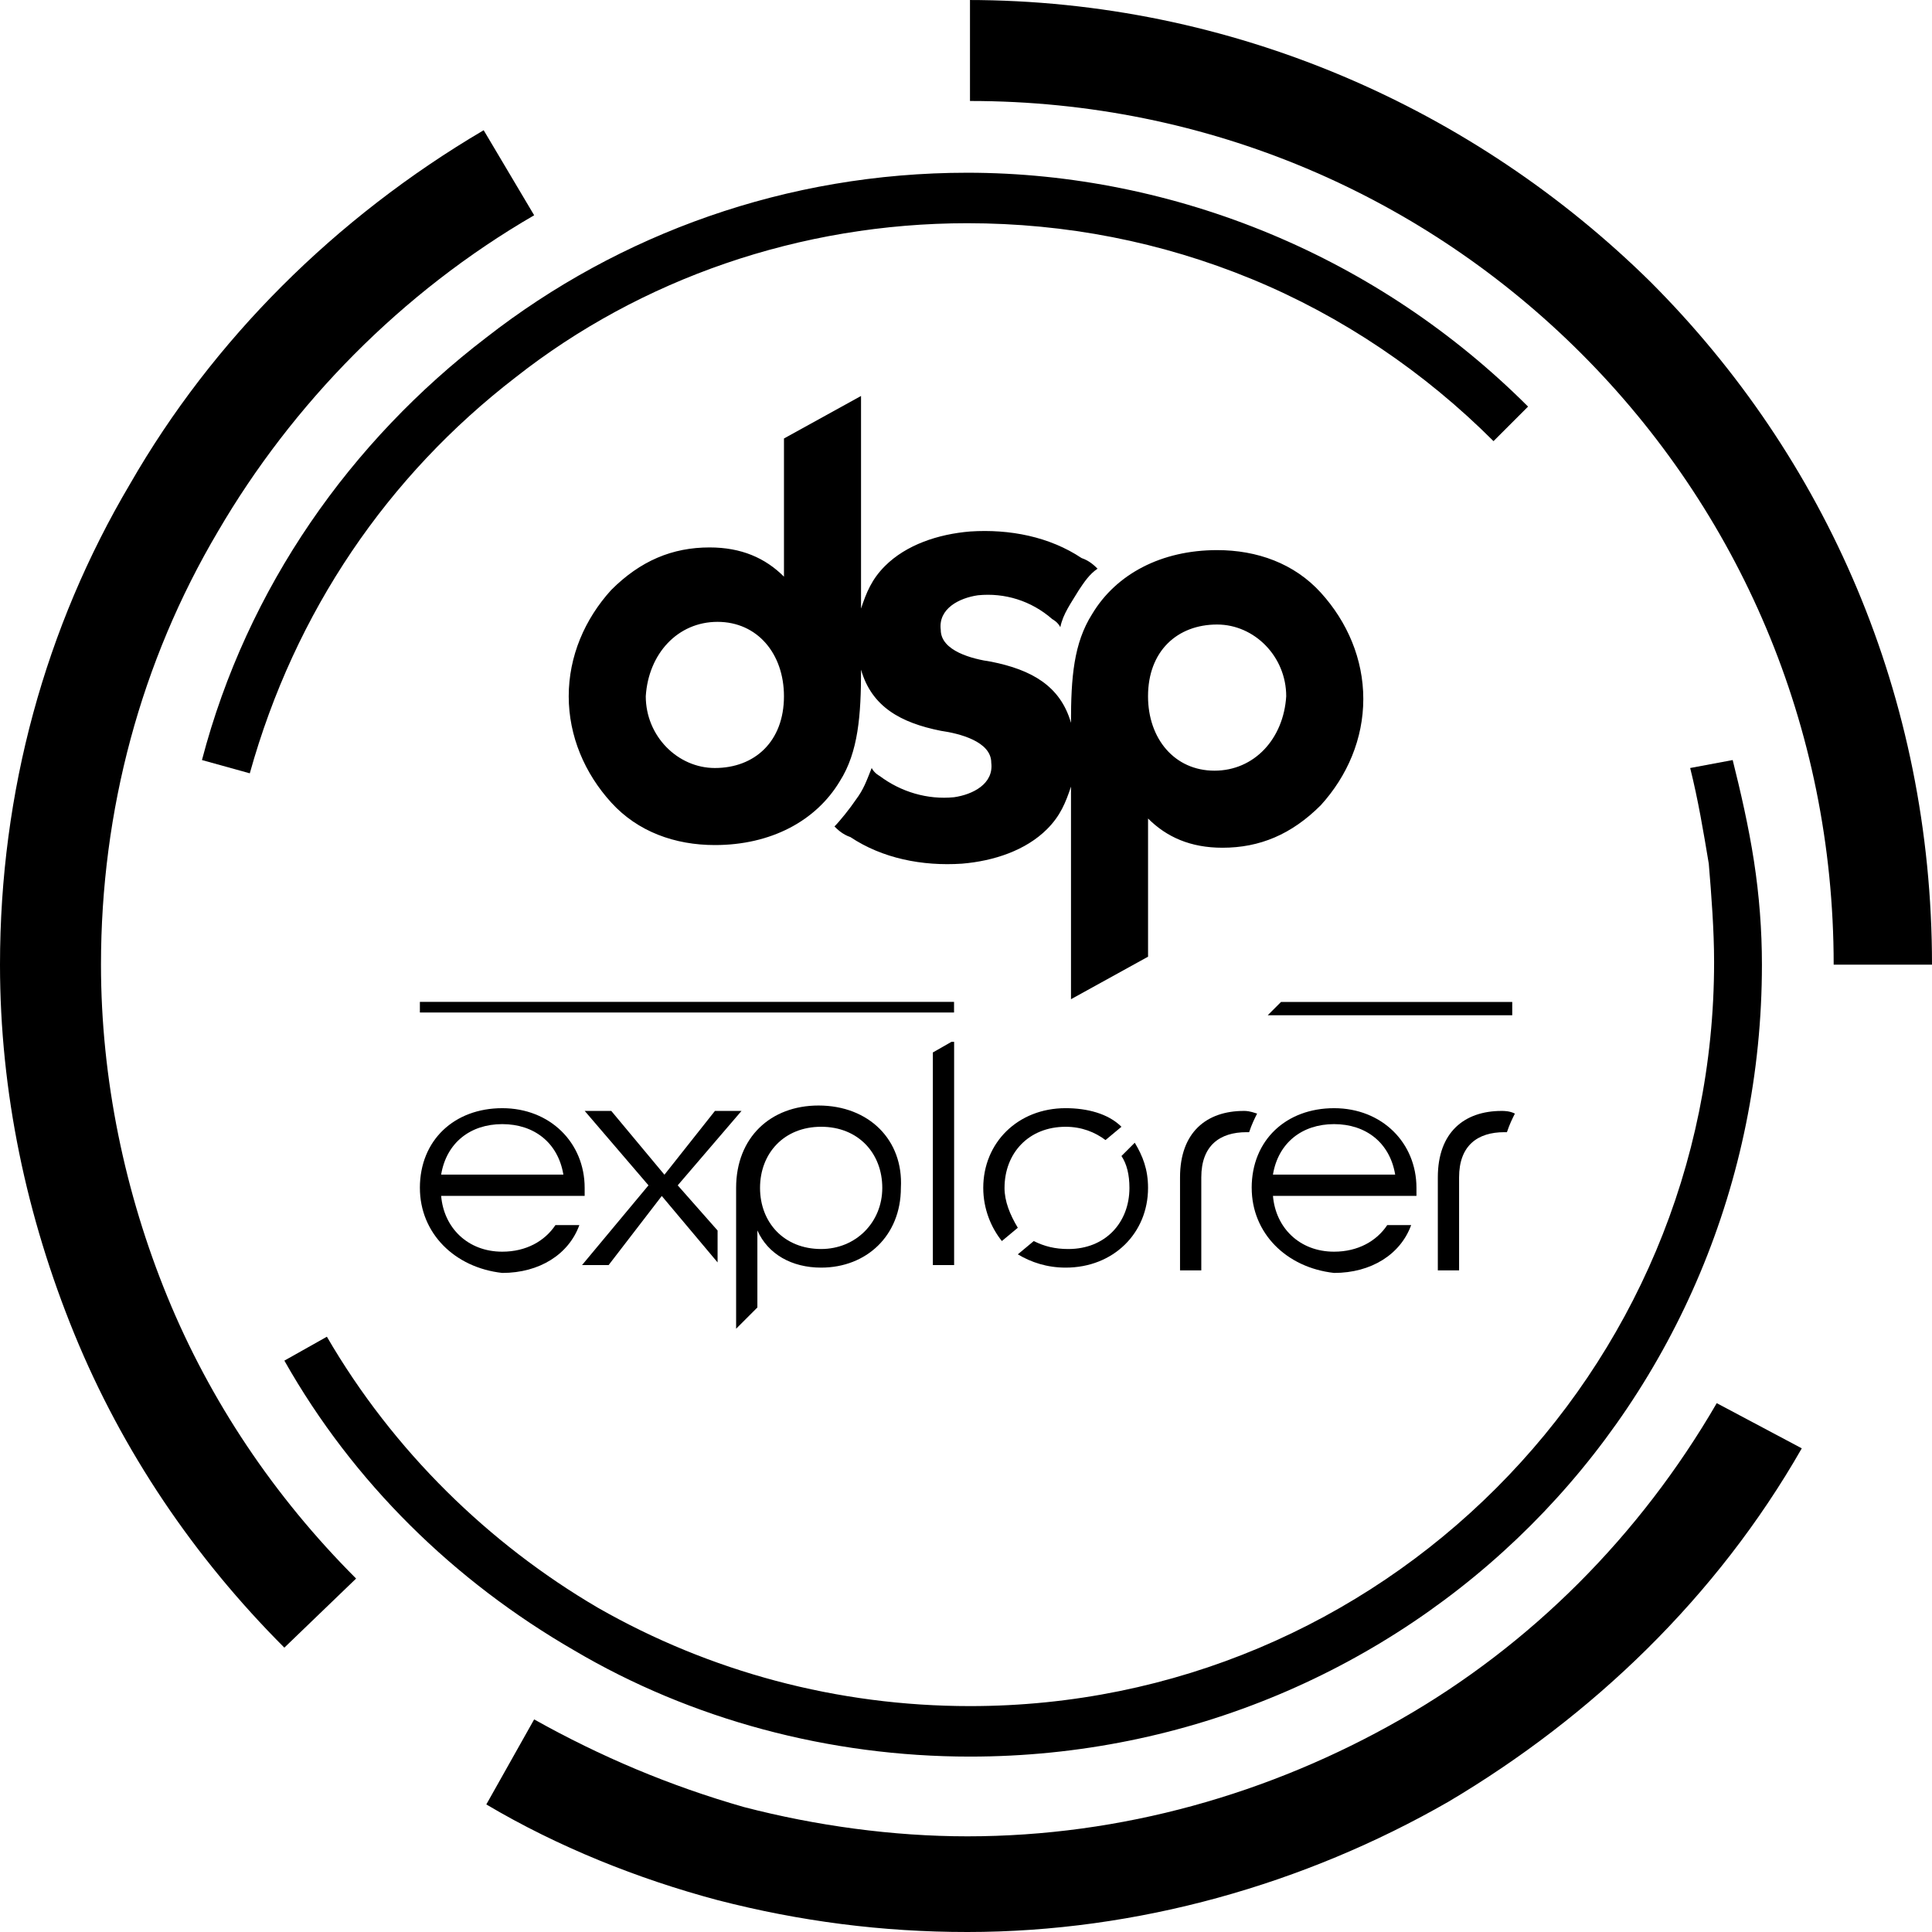
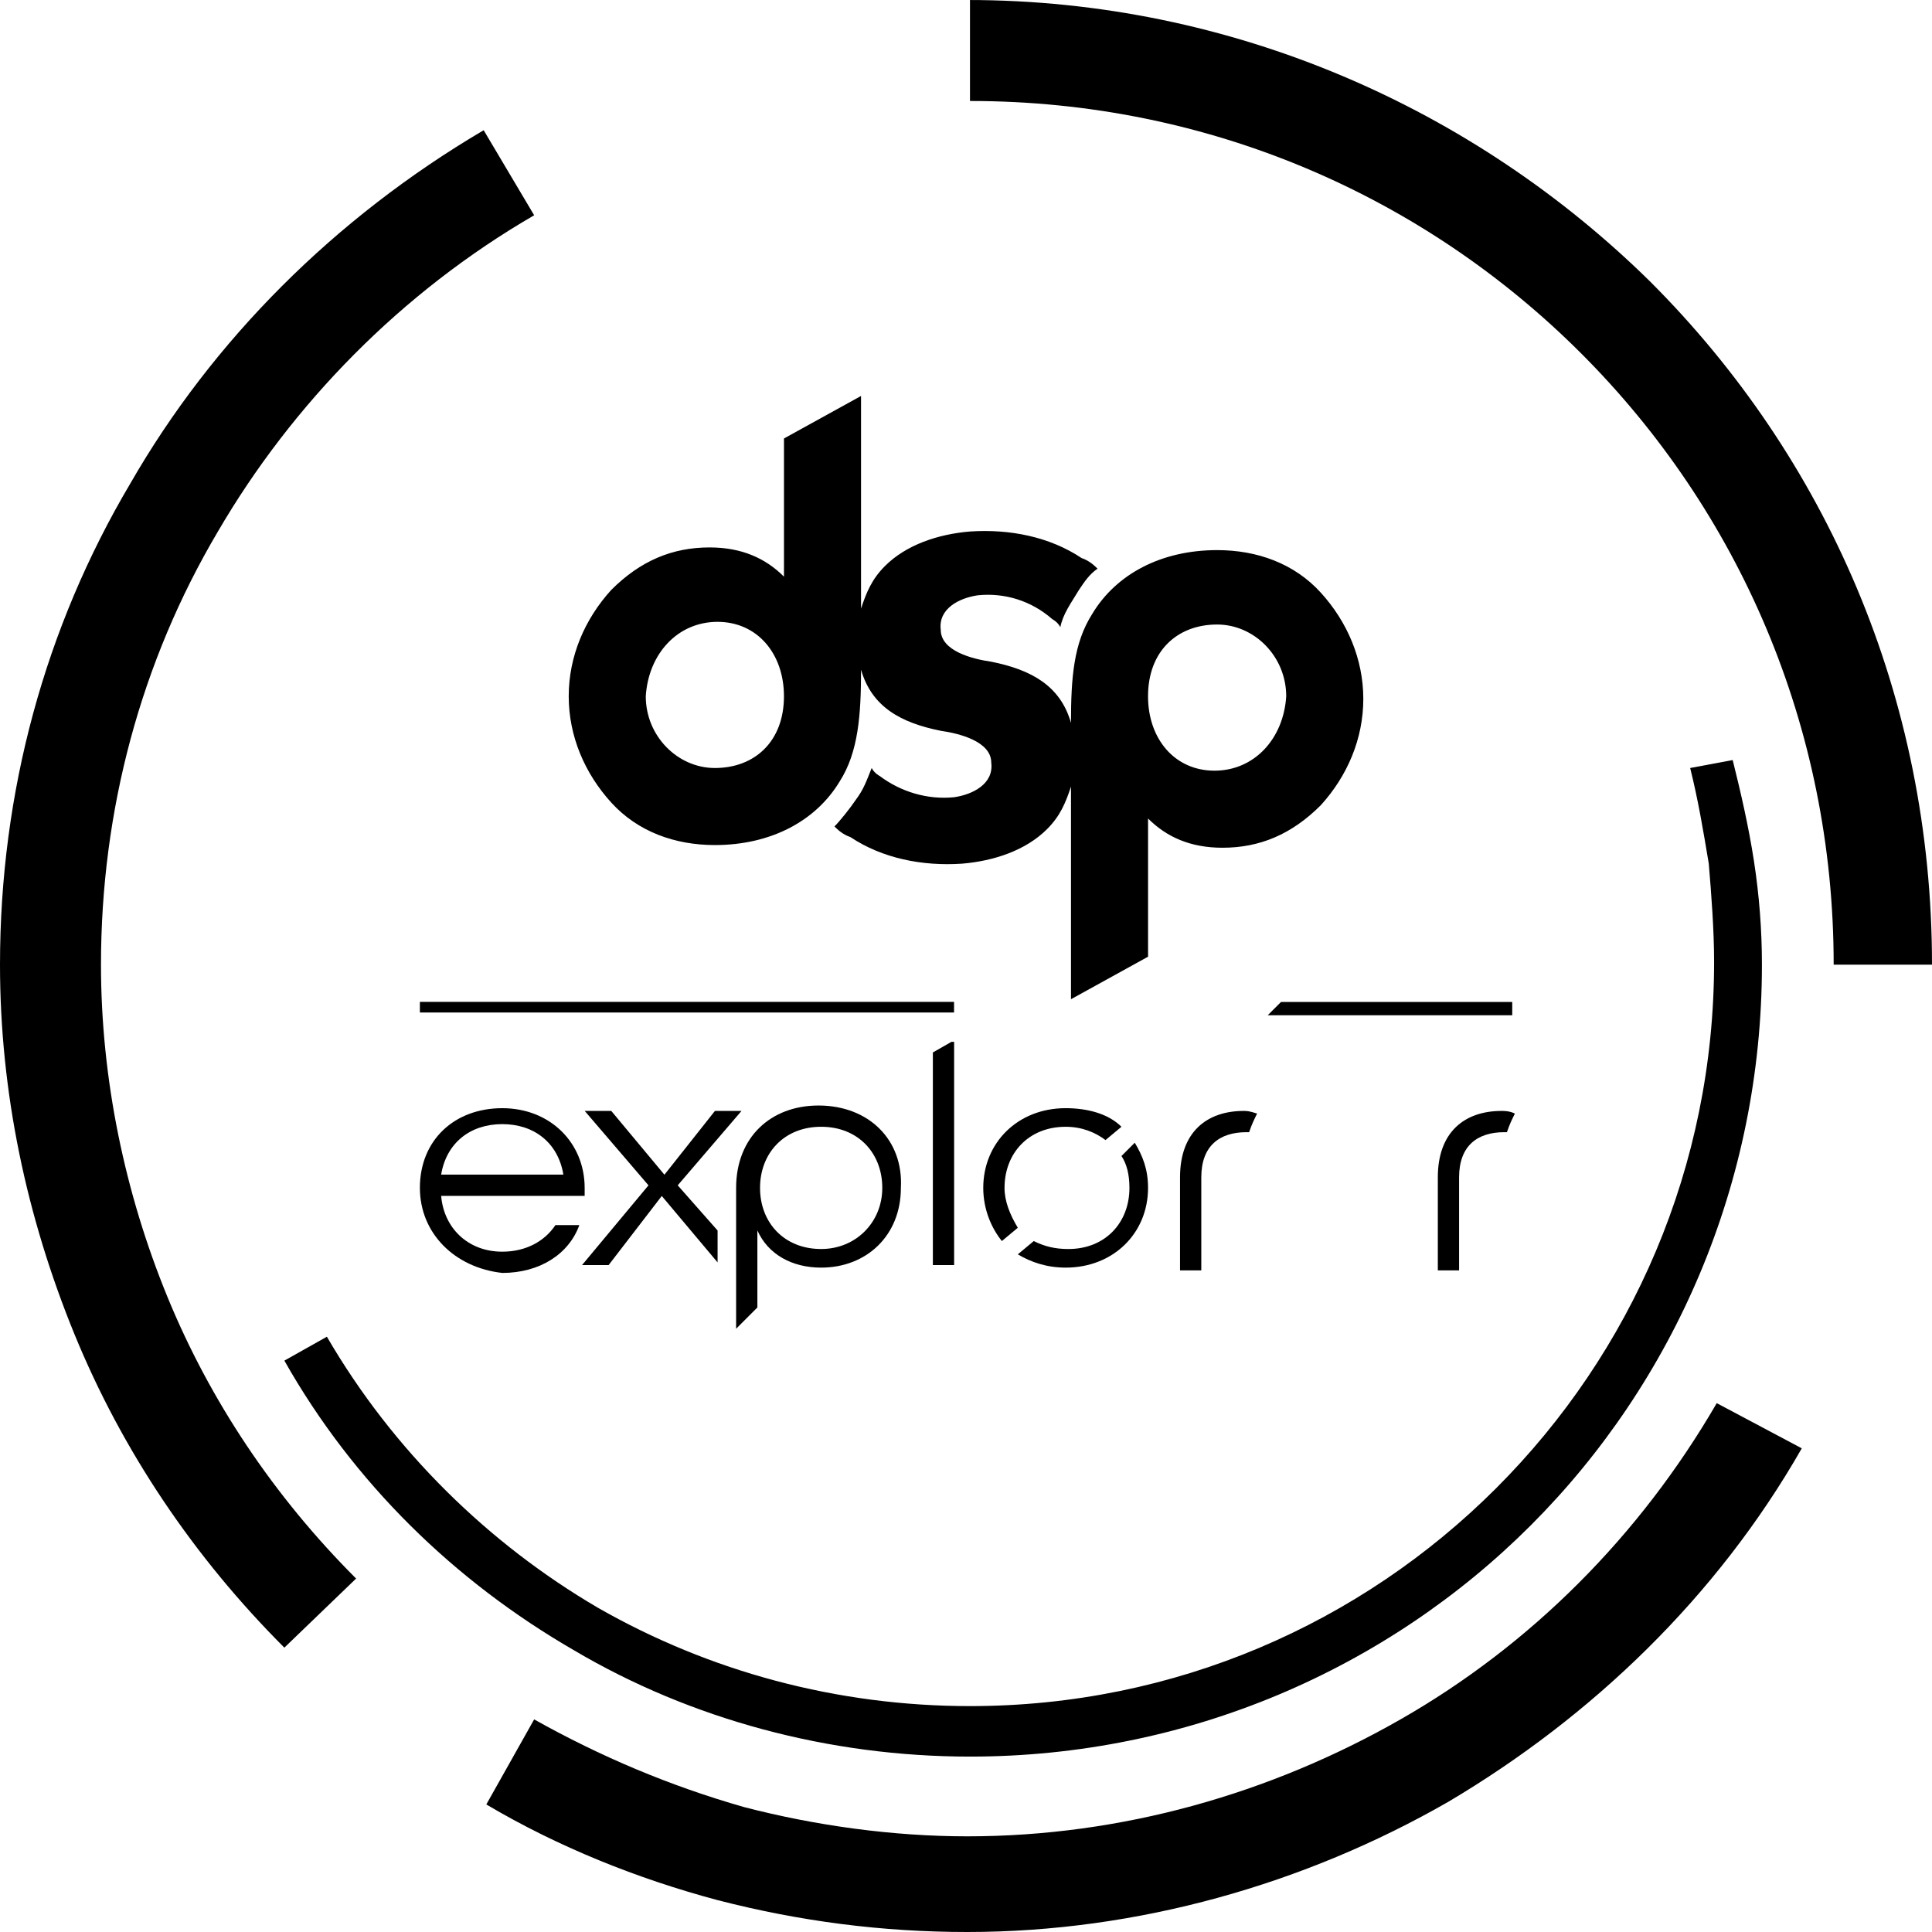
<svg xmlns="http://www.w3.org/2000/svg" xmlns:ns1="http://sodipodi.sourceforge.net/DTD/sodipodi-0.dtd" xmlns:ns2="http://www.inkscape.org/namespaces/inkscape" version="1.1" id="Layer_1" x="0px" y="0px" viewBox="0 0 160 160" xml:space="preserve" ns1:docname="customerlogo-dsp-explorer-blk.svg" width="160" height="160" ns2:version="1.1.1 (3bf5ae0d25, 2021-09-20)">
  <defs id="defs89" />
  <ns1:namedview id="namedview87" pagecolor="#ffffff" bordercolor="#666666" borderopacity="1.0" ns2:pageshadow="2" ns2:pageopacity="0.0" ns2:pagecheckerboard="0" showgrid="false" ns2:zoom="2.3786885" ns2:cx="143.98691" ns2:cy="39.937974" ns2:window-width="1920" ns2:window-height="986" ns2:window-x="-11" ns2:window-y="1609" ns2:window-maximized="1" ns2:current-layer="Layer_1" />
  <style type="text/css" id="style2">
	.st0{fill:#E84742;}
	.st1{fill:#8A2981;}
	.st2{fill:#602481;}
	.st3{fill:#E50B7E;}
	.st4{fill:#FEC707;}
	.st5{fill:#E63F15;}
	.st6{fill:#0C314A;}
	.st7{fill-rule:evenodd;clip-rule:evenodd;fill:#0C314A;}
	.st8{fill:none;}
</style>
  <path class="st0" d="M 80.11,0 C 102.118,0 122.146,9.023 136.671,23.329 151.197,37.854 160,57.662 160,79.89 h -8.143 c 0,-19.807 -7.923,-37.634 -20.908,-50.619 C 117.964,16.286 100.138,8.363 80.33,8.363 V 0 Z" id="path4" style="stroke-width:1;fill:#000000" />
-   <path class="st1" d="M 16.726,62.944 C 20.468,48.638 29.051,36.534 40.275,27.95 51.279,19.367 65.144,14.305 80.11,14.305 c 8.583,0 17.166,1.761 25.089,5.062 7.923,3.301 15.186,8.143 21.348,14.305 l -2.861,2.861 c -5.722,-5.722 -12.545,-10.344 -20.028,-13.425 -7.483,-3.081 -15.406,-4.622 -23.549,-4.622 -13.865,0 -27.07,4.622 -37.414,12.765 -10.564,8.143 -18.267,19.367 -22.008,32.792 z" id="path6" style="stroke-width:1;fill:#000000" />
  <path class="st2" d="M 23.549,136.451 C 16.066,128.968 10.124,120.165 6.162,110.481 2.201,100.798 0,90.454 0,79.89 0,65.585 3.741,51.939 10.784,40.055 17.607,28.171 27.73,18.047 40.055,10.784 l 4.182,7.043 C 33.232,24.209 24.209,33.453 18.047,44.017 11.664,54.801 8.363,67.125 8.363,79.89 c 0,9.464 1.981,18.927 5.502,27.51 3.521,8.583 8.803,16.506 15.626,23.329 z" id="path8" style="stroke-width:1;fill:#000000" />
  <path class="st3" d="m 149.216,119.945 c -7.043,12.325 -17.387,22.228 -29.271,29.271 C 108.061,156.039 94.195,160 80.11,160 c -7.043,0 -13.865,-0.88 -20.688,-2.641 -6.602,-1.761 -13.205,-4.402 -19.147,-7.923 l 3.961,-7.043 c 5.502,3.081 11.224,5.502 17.387,7.263 5.942,1.541 12.325,2.421 18.487,2.421 12.765,0 25.089,-3.521 35.873,-9.684 10.784,-6.162 19.807,-15.186 26.19,-26.19 z" id="path10" style="stroke-width:1;fill:#000000" />
  <path class="st4" d="m 143.494,62.944 c 0.66,2.641 1.32,5.502 1.761,8.363 0.44,2.861 0.66,5.722 0.66,8.583 0,18.047 -7.263,34.553 -19.147,46.437 -11.884,11.884 -28.391,19.147 -46.437,19.147 -11.664,0 -23.109,-3.081 -32.792,-8.803 v 0 c -9.904,-5.722 -18.267,-13.865 -23.989,-23.989 l 3.521,-1.981 c 5.502,9.464 13.425,17.166 22.448,22.448 v 0 c 9.243,5.282 19.807,8.143 30.812,8.143 16.946,0 32.352,-6.823 43.576,-18.047 11.224,-11.224 18.047,-26.63 18.047,-43.576 0,-2.641 -0.22,-5.502 -0.44,-8.143 -0.44,-2.641 -0.88,-5.282 -1.541,-7.923 z" id="path12" style="stroke-width:1;fill:#000000" />
  <path class="st5" d="m 34.773,98.377 c 0,-3.961 2.861,-6.602 6.823,-6.602 3.961,0 6.823,2.861 6.823,6.602 v 0.66 H 36.534 c 0.22,2.641 2.201,4.622 5.062,4.622 1.981,0 3.521,-0.88 4.402,-2.201 h 1.981 c -0.88,2.421 -3.301,3.961 -6.382,3.961 -3.961,-0.44 -6.823,-3.301 -6.823,-7.043 z m 11.884,-1.1 c -0.44,-2.641 -2.421,-4.182 -5.062,-4.182 -2.641,0 -4.622,1.541 -5.062,4.182 z" id="path14" style="stroke-width:1;fill:#000000" />
-   <path class="st5" d="m 103.659,98.377 c 0,-3.961 2.861,-6.602 6.823,-6.602 3.961,0 6.823,2.861 6.823,6.602 v 0.66 h -11.884 c 0.22,2.641 2.201,4.622 5.062,4.622 1.981,0 3.521,-0.88 4.402,-2.201 h 1.981 c -0.88,2.421 -3.301,3.961 -6.382,3.961 -3.961,-0.44 -6.823,-3.301 -6.823,-7.043 z m 11.884,-1.1 c -0.44,-2.641 -2.421,-4.182 -5.062,-4.182 -2.641,0 -4.622,1.541 -5.062,4.182 z" id="path16" style="stroke-width:1;fill:#000000" />
  <g id="g20" transform="matrix(2.201,0,0,2.201,-12.325,-7.703)" style="stroke-width:0.454;fill:#000000">
    <path class="st5" d="M 52.4,45.3 C 51,45.3 50,46.1 50,47.8 v 3.5 h 0.8 v -3.5 c 0,-1.2 0.7,-1.7 1.7,-1.7 0,0 0,0 0.1,0 0.1,-0.3 0.2,-0.5 0.3,-0.7 -0.3,-0.1 -0.4,-0.1 -0.5,-0.1 z" id="path18" style="stroke-width:0.454;fill:#000000" />
  </g>
  <g id="g24" transform="matrix(2.201,0,0,2.201,-12.325,-7.703)" style="stroke-width:0.454;fill:#000000">
    <path class="st5" d="m 62.1,45.3 c -1.4,0 -2.4,0.8 -2.4,2.5 v 3.5 h 0.8 v -3.5 c 0,-1.2 0.7,-1.7 1.7,-1.7 0,0 0,0 0.1,0 0.1,-0.3 0.2,-0.5 0.3,-0.7 -0.2,-0.1 -0.4,-0.1 -0.5,-0.1 z" id="path22" style="stroke-width:0.454;fill:#000000" />
  </g>
  <polygon class="st5" points="30,48.1 27.5,51.1 28.5,51.1 30.5,48.5 32.6,51 32.6,49.8 31.1,48.1 33.5,45.3 32.5,45.3 30.6,47.7 28.6,45.3 27.6,45.3 " id="polygon26" transform="matrix(2.201,0,0,2.201,-12.325,-7.703)" style="stroke-width:0.454;fill:#000000" />
  <polygon class="st5" points="40.7,51.1 41.5,51.1 41.5,42.7 41.4,42.7 40.7,43.1 " id="polygon28" transform="matrix(2.201,0,0,2.201,-12.325,-7.703)" style="stroke-width:0.454;fill:#000000" />
  <rect x="34.773" y="82.971" class="st6" width="44.237" height="0.88" id="rect30" style="stroke-width:1;fill:#000000" />
  <path class="st7" d="m 59.422,51.499 c 3.301,0 5.502,2.641 5.502,6.162 0,3.741 -2.421,5.942 -5.722,5.942 -3.081,0 -5.722,-2.641 -5.722,-5.942 0.22,-3.521 2.641,-6.162 5.942,-6.162 m 41.155,12.325 c -3.301,0 -5.502,-2.641 -5.502,-6.162 0,-3.741 2.421,-5.942 5.722,-5.942 3.081,0 5.722,2.641 5.722,5.942 -0.22,3.521 -2.641,6.162 -5.942,6.162 z M 88.693,59.862 c -0.88,-3.081 -3.301,-4.402 -6.602,-5.062 v 0 0 0 c -1.541,-0.22 -4.182,-0.88 -4.182,-2.641 -0.22,-1.761 1.541,-2.641 3.081,-2.861 2.201,-0.22 4.402,0.44 6.162,1.981 0,0 0.44,0.22 0.66,0.66 0.22,-1.1 0.88,-1.981 1.541,-3.081 0.44,-0.66 0.88,-1.32 1.541,-1.761 -0.22,-0.22 -0.66,-0.66 -1.32,-0.88 -2.641,-1.761 -5.942,-2.421 -9.243,-2.201 -2.641,0.22 -5.282,1.1 -7.043,2.861 -1.1,1.1 -1.541,2.201 -1.981,3.521 V 32.792 l -6.382,3.521 v 11.444 c -1.541,-1.541 -3.521,-2.421 -6.162,-2.421 -3.081,0 -5.722,1.1 -8.143,3.521 -2.201,2.421 -3.521,5.502 -3.521,8.803 0,3.301 1.32,6.382 3.521,8.803 2.201,2.421 5.282,3.521 8.583,3.521 4.622,0 8.363,-1.981 10.344,-5.282 1.541,-2.421 1.761,-5.502 1.761,-9.243 0.88,3.081 3.301,4.402 6.602,5.062 v 0 0 c 1.541,0.22 4.182,0.88 4.182,2.641 0.22,1.761 -1.541,2.641 -3.081,2.861 -2.201,0.22 -4.402,-0.44 -6.162,-1.761 0,0 -0.44,-0.22 -0.66,-0.66 -0.44,1.1 -0.66,1.761 -1.32,2.641 -0.44,0.66 -1.32,1.761 -1.761,2.201 0.22,0.22 0.66,0.66 1.32,0.88 2.641,1.761 5.942,2.421 9.243,2.201 2.641,-0.22 5.282,-1.1 7.043,-2.861 1.1,-1.1 1.541,-2.201 1.981,-3.521 v 17.607 l 6.382,-3.521 V 67.785 c 1.541,1.541 3.521,2.421 6.162,2.421 3.081,0 5.722,-1.1 8.143,-3.521 2.201,-2.421 3.521,-5.502 3.521,-8.803 0,-3.301 -1.321,-6.382 -3.521,-8.803 -2.201,-2.421 -5.282,-3.521 -8.583,-3.521 -4.622,0 -8.363,1.981 -10.344,5.282 -1.541,2.421 -1.761,5.282 -1.761,9.023 z" id="path32" style="stroke-width:1;fill:#000000" />
  <path class="st5" d="m 83.191,98.377 c 0,-2.861 1.981,-5.062 5.062,-5.062 1.32,0 2.421,0.44 3.301,1.1 l 1.32,-1.1 c -1.1,-1.1 -2.861,-1.541 -4.622,-1.541 -3.961,0 -6.823,2.861 -6.823,6.602 0,1.761 0.66,3.301 1.541,4.402 l 1.32,-1.1 c -0.66,-1.1 -1.1,-2.201 -1.1,-3.301 z" id="path34" style="stroke-width:1;fill:#000000" />
  <path class="st5" d="m 93.535,98.377 c 0,2.861 -1.981,5.062 -5.062,5.062 -1.1,0 -1.981,-0.22 -2.861,-0.66 l -1.32,1.1 c 1.1,0.66 2.421,1.1 3.961,1.1 3.961,0 6.823,-2.861 6.823,-6.602 0,-1.541 -0.44,-2.641 -1.1,-3.741 L 92.875,95.736 c 0.44,0.66 0.66,1.541 0.66,2.641 z" id="path36" style="stroke-width:1;fill:#000000" />
  <polygon class="st6" points="53.8,41.2 53.3,41.7 62.5,41.7 62.5,41.2 " id="polygon38" transform="matrix(2.201,0,0,2.201,-12.325,-7.703)" style="stroke-width:0.454;fill:#000000" />
  <path class="st5" d="m 67.785,91.554 c -3.961,0 -6.823,2.641 -6.823,6.823 v 11.664 l 1.761,-1.761 v -6.382 c 0.88,1.981 2.861,3.081 5.282,3.081 3.741,0 6.602,-2.641 6.602,-6.602 0.22,-3.961 -2.641,-6.823 -6.823,-6.823 z m 0.22,11.884 c -3.081,0 -5.062,-2.201 -5.062,-5.062 0,-2.861 1.981,-5.062 5.062,-5.062 3.081,0 5.062,2.201 5.062,5.062 0,2.861 -2.201,5.062 -5.062,5.062 z" id="path42" style="fill:#000000;stroke-width:1" />
</svg>